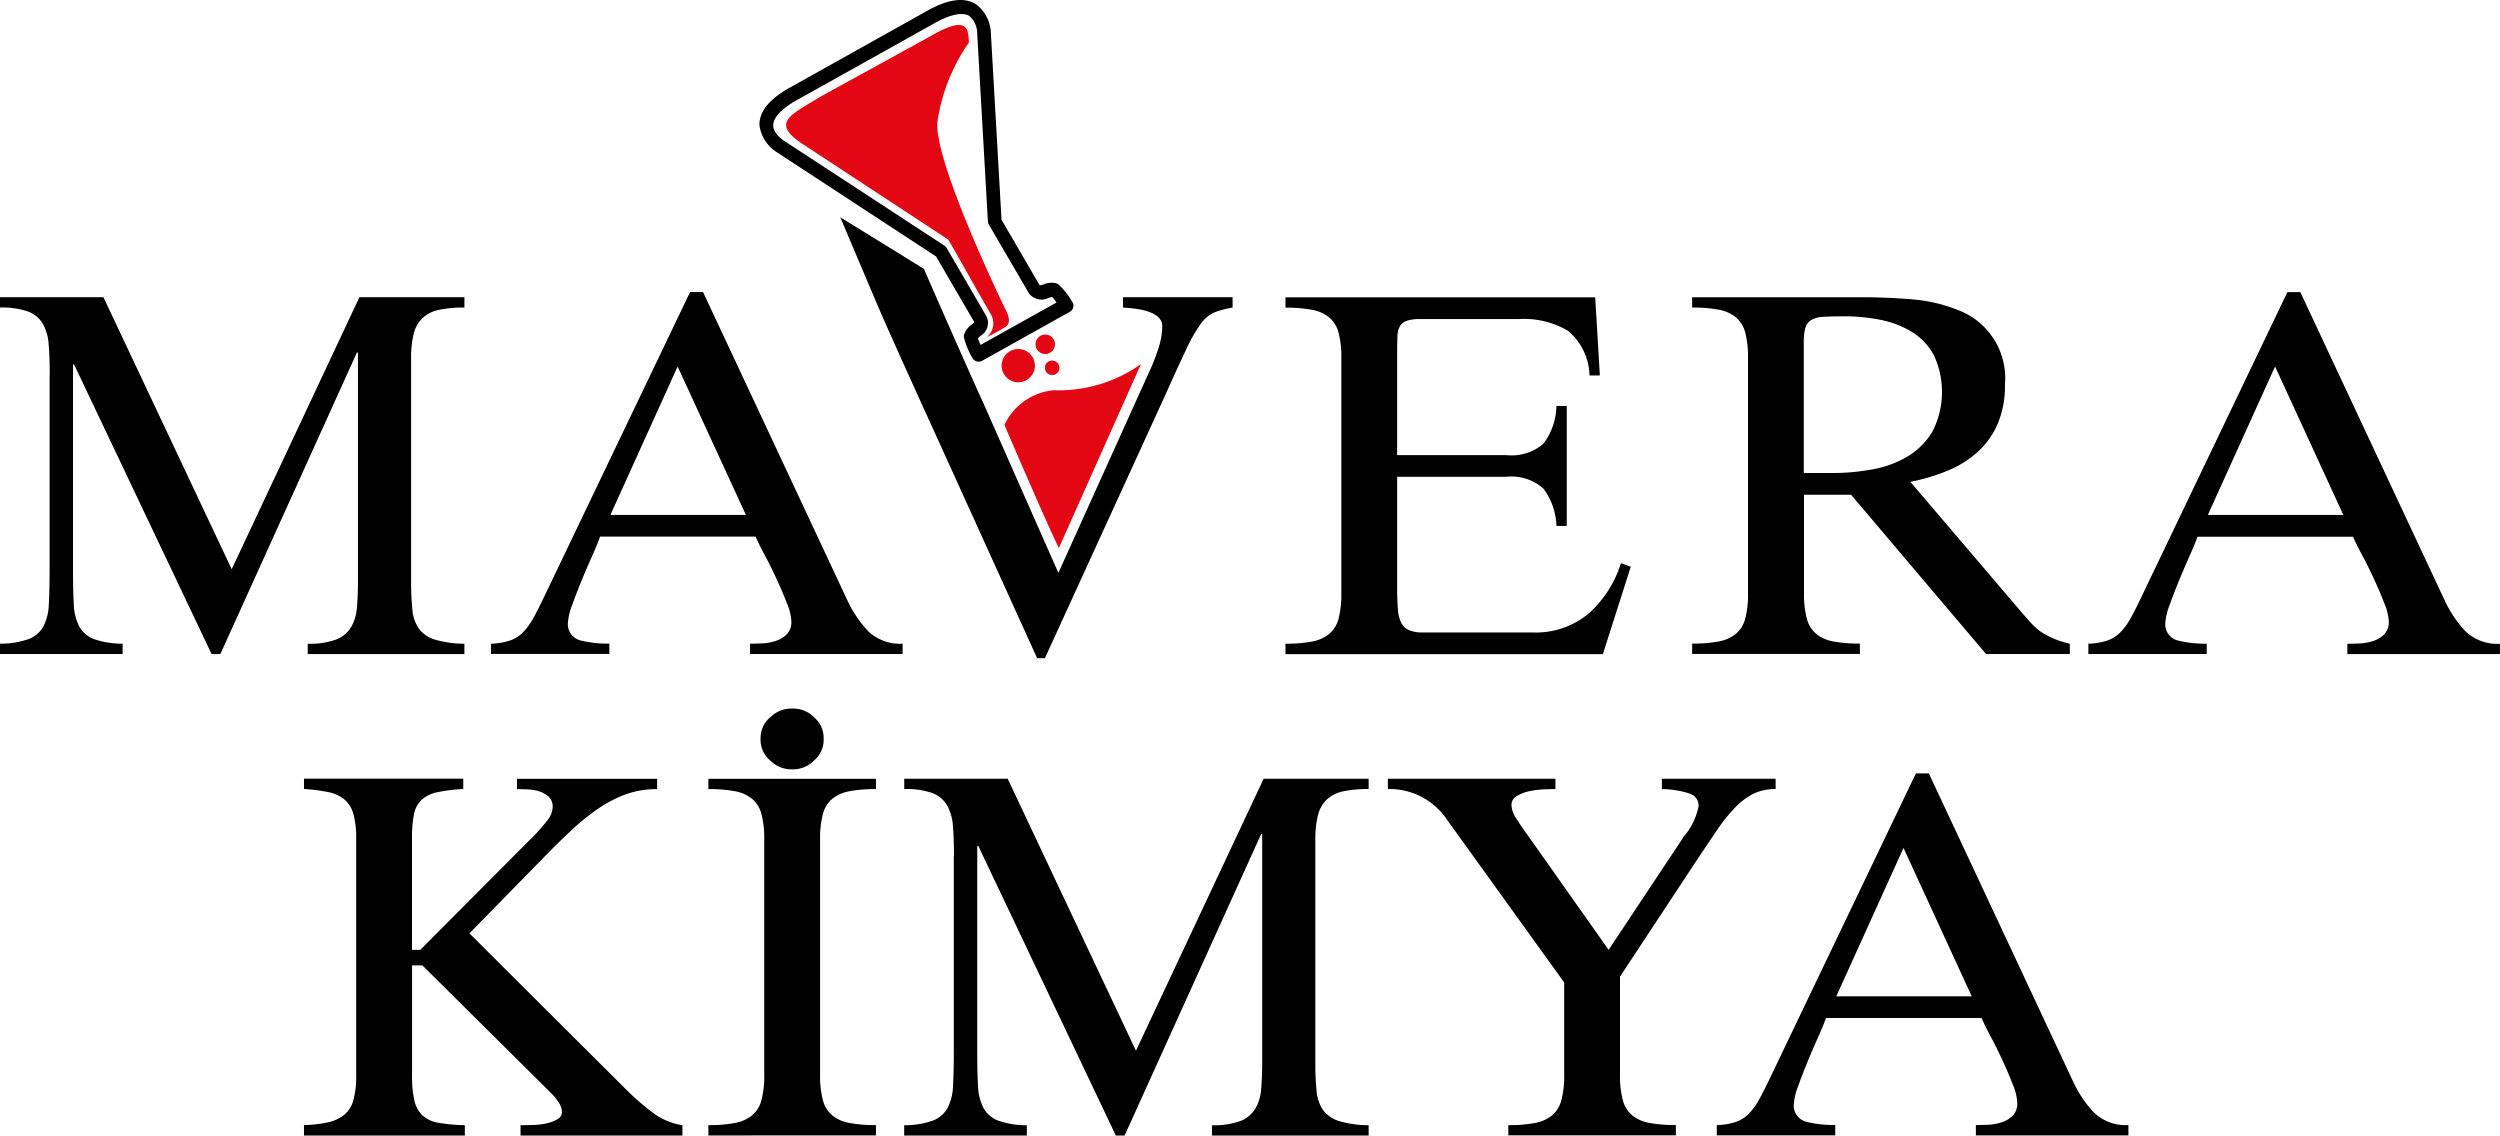
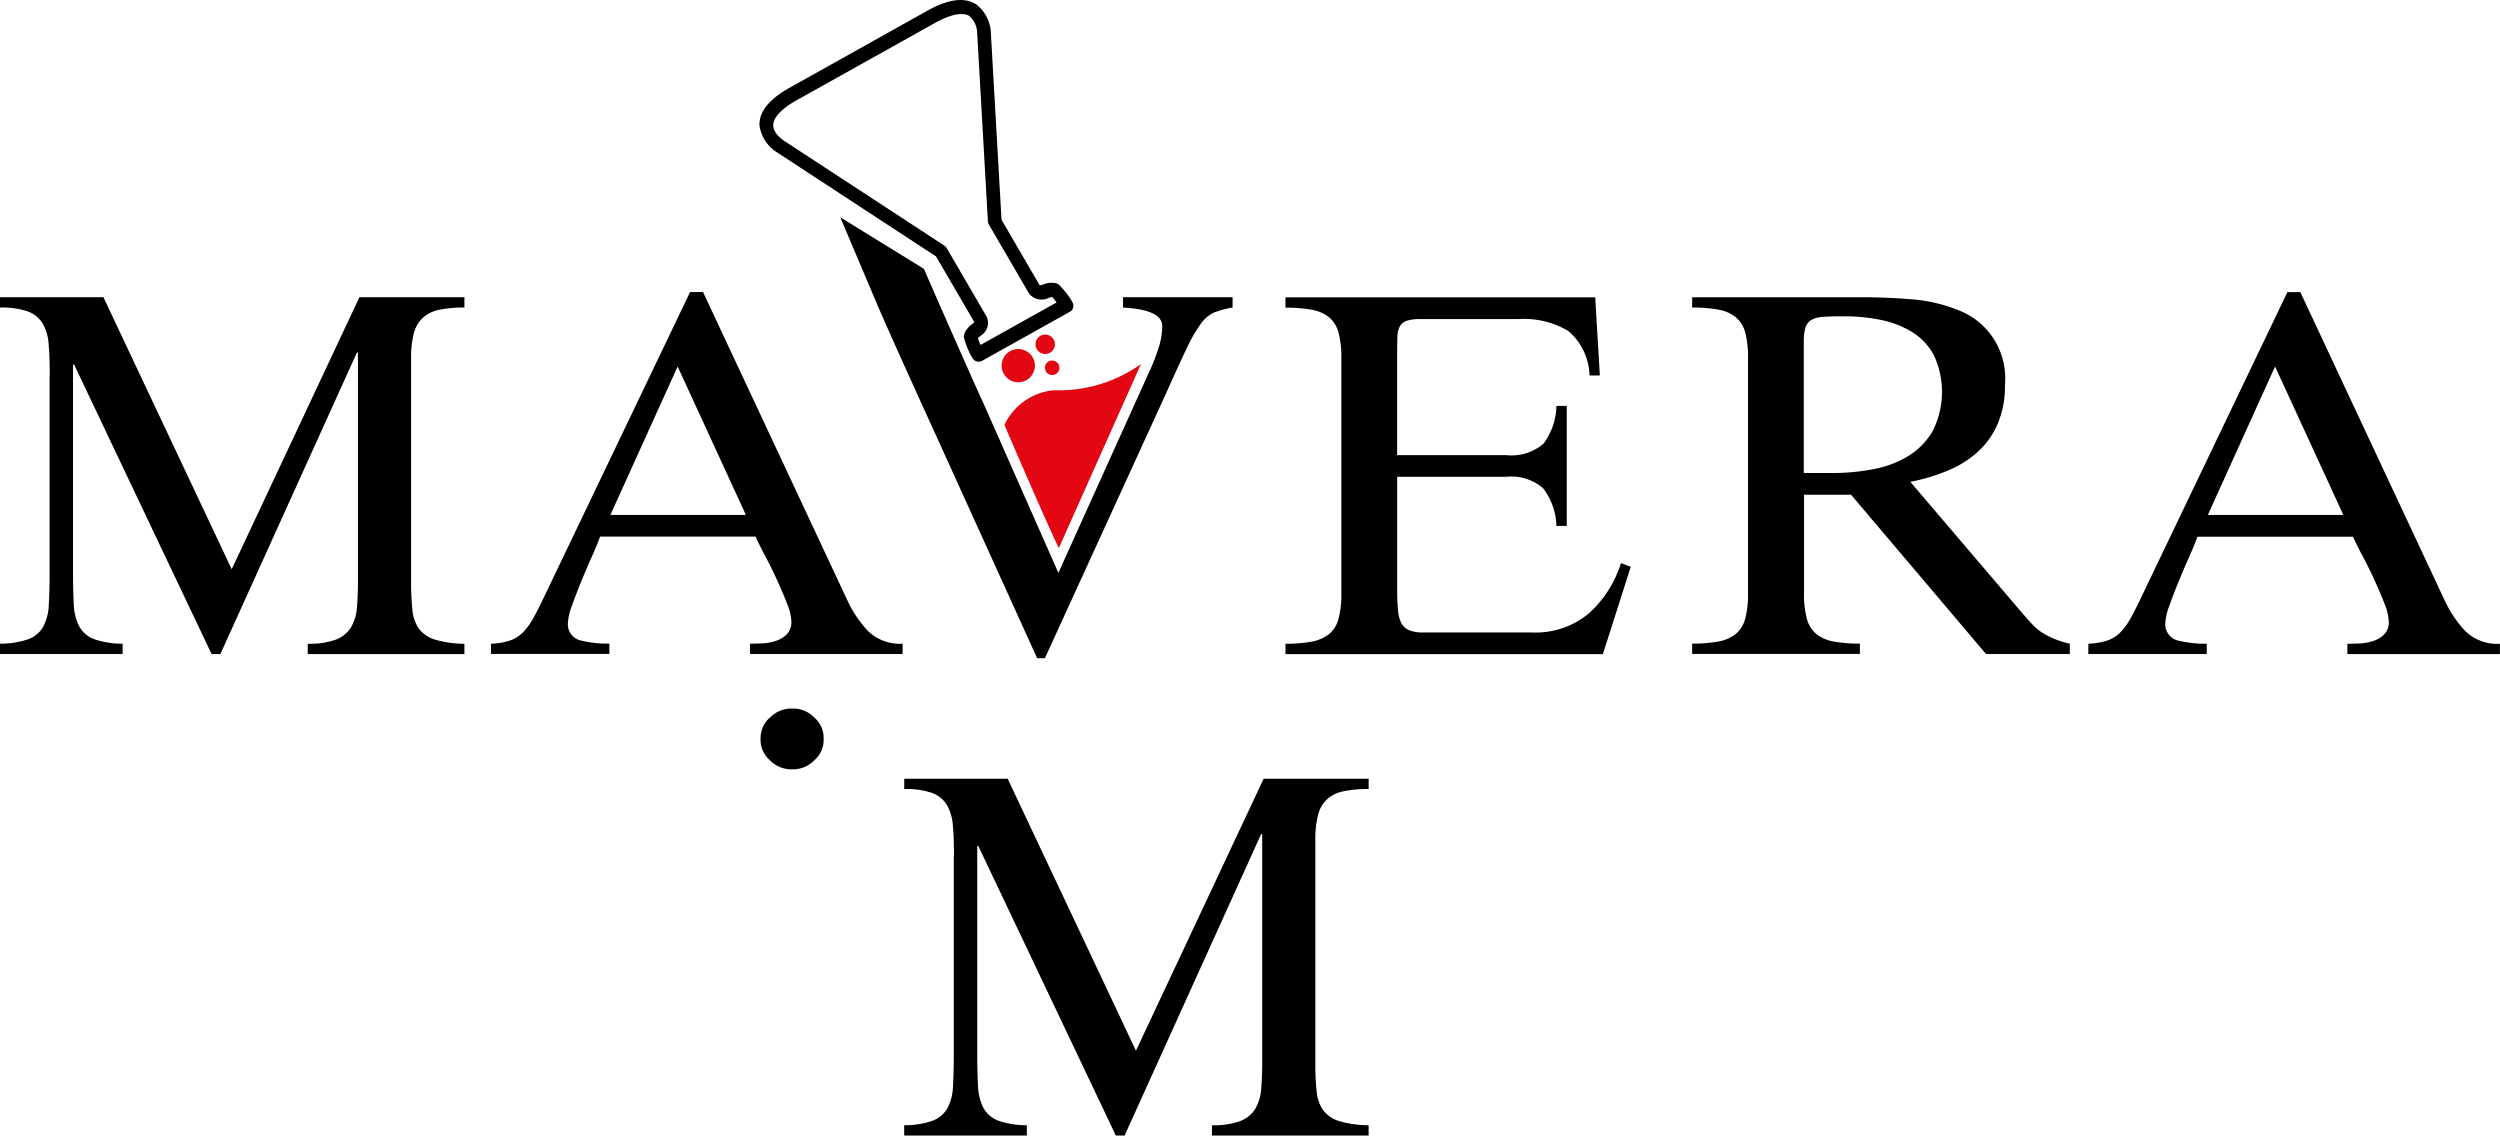
<svg xmlns="http://www.w3.org/2000/svg" width="152.879" height="69.441" viewBox="0 0 152.879 69.441">
  <g id="Mavera_Kimya_kopya" data-name="Mavera Kimya kopya" transform="translate(-59.3 -158.289)">
    <path id="Path_70" data-name="Path 70" d="M196.133,285.78a1.665,1.665,0,0,0-.573,1.311,1.644,1.644,0,0,0,.573,1.3,1.818,1.818,0,0,0,1.314.556h.089a1.8,1.8,0,0,0,1.311-.556,1.618,1.618,0,0,0,.57-1.263v-.082a1.645,1.645,0,0,0-.57-1.266,1.783,1.783,0,0,0-1.3-.55h-.1a1.81,1.81,0,0,0-1.307.55" transform="translate(-89.75 -83.612)" />
    <path id="Path_71" data-name="Path 71" d="M239.25,227.227a3.7,3.7,0,0,1,3.031-2.123,8.651,8.651,0,0,0,5.318-1.6l-5.021,11.25c-.734-1.471-3.325-7.52-3.325-7.52" transform="translate(-118.527 -42.952)" fill="#e30613" />
-     <path id="Path_72" data-name="Path 72" d="M211.319,163.844a11.324,11.324,0,0,0-1.929,4.847c-.218,2.492,4.181,11.513,4.181,11.513s.447.741-.02,1.031a11.8,11.8,0,0,1-1.133.621,1.1,1.1,0,0,0,.249-1.382c-.809-1.386-1.806-3.195-2.611-4.577l-8.854-5.813c-2.079-1.341-.758-1.819,1-2.908l6.755-3.714c2.314-1.352,2.331-.433,2.359.386" transform="translate(-92.767 -2.954)" fill="#e30613" fill-rule="evenodd" />
    <path id="Path_73" data-name="Path 73" d="M197.207,163.655l8.448-4.724c1.256-.7,2.253-.829,2.963-.375a2.314,2.314,0,0,1,.9,1.8l.649,11.373,2.338,4.014a2.122,2.122,0,0,0,.229-.061,1.268,1.268,0,0,1,.771-.072.477.477,0,0,1,.16.082,4.633,4.633,0,0,1,.833,1.068.422.422,0,0,1-.133.584l-5.4,3.017a.437.437,0,0,1-.58-.184,4.63,4.63,0,0,1-.515-1.246.422.422,0,0,1,.007-.174,1.216,1.216,0,0,1,.454-.614,1.605,1.605,0,0,0,.171-.157l-2.338-4.014-9.69-6.342a2.333,2.333,0,0,1-1.109-1.669c-.034-.829.584-1.6,1.84-2.307m16.067,12.79c-.068.014-.16.044-.222.061a.963.963,0,0,1-1.184-.249.311.311,0,0,1-.038-.055l-2.43-4.171a.511.511,0,0,1-.065-.208l-.655-11.506a1.419,1.419,0,0,0-.471-1.044c-.41-.259-1.161-.109-2.109.42l-8.451,4.721c-.945.529-1.461,1.085-1.44,1.567.02.512.659.915.662.918l9.8,6.41a.483.483,0,0,1,.15.16l2.43,4.171a.3.3,0,0,1,.027.058.915.915,0,0,1-.386,1.123,1.416,1.416,0,0,0-.167.154,3.071,3.071,0,0,0,.164.406l4.646-2.594a3.117,3.117,0,0,0-.273-.345Z" transform="translate(-89.622)" />
    <path id="Path_74" data-name="Path 74" d="M444.858,215.163l-4.11,9.076h8.284l-4.174-9.076ZM433.44,232.745v-.631a4.115,4.115,0,0,0,1.154-.191,2.043,2.043,0,0,0,.792-.492A3.939,3.939,0,0,0,436,230.6c.191-.338.4-.748.631-1.232l8.98-18.753h.792l8.823,18.845a7.2,7.2,0,0,0,1.249,1.867,2.794,2.794,0,0,0,2.133.792v.631h-9.329v-.631c.191,0,.427-.007.71-.017a3.232,3.232,0,0,0,.84-.143,1.7,1.7,0,0,0,.7-.41,1.067,1.067,0,0,0,.283-.792,3.261,3.261,0,0,0-.27-1.106c-.177-.464-.386-.949-.618-1.454s-.474-1-.727-1.471-.444-.86-.57-1.154h-9.516c-.085.253-.239.628-.457,1.123s-.444,1.01-.666,1.55-.416,1.044-.584,1.519a3.6,3.6,0,0,0-.253,1.027,1.02,1.02,0,0,0,.744,1.123,6.794,6.794,0,0,0,1.785.2v.631h-7.24Z" transform="translate(-246.434 -34.462)" />
    <path id="Path_75" data-name="Path 75" d="M371.068,222.289a13.038,13.038,0,0,0,2.482-.236,6.263,6.263,0,0,0,2.133-.806,4.424,4.424,0,0,0,1.485-1.519,5.326,5.326,0,0,0,.078-4.632,3.757,3.757,0,0,0-1.328-1.423,5.88,5.88,0,0,0-1.911-.744,11.163,11.163,0,0,0-2.246-.222c-.526,0-.949.01-1.266.031a1.689,1.689,0,0,0-.744.191.805.805,0,0,0-.365.474,3.154,3.154,0,0,0-.1.884v8h1.772Zm11.7,8.7c.212.253.406.468.584.649a3.1,3.1,0,0,0,.584.457,5.516,5.516,0,0,0,.7.348,5.675,5.675,0,0,0,.918.283v.631h-5.123l-8.253-9.738h-2.877v6.007a5.846,5.846,0,0,0,.174,1.58,1.812,1.812,0,0,0,.584.932,2.35,2.35,0,0,0,1.058.457,8.453,8.453,0,0,0,1.6.126v.631H362.46v-.631a8.453,8.453,0,0,0,1.6-.126,2.41,2.41,0,0,0,1.058-.457,1.812,1.812,0,0,0,.584-.932,5.846,5.846,0,0,0,.174-1.58V215.267a5.846,5.846,0,0,0-.174-1.58,1.812,1.812,0,0,0-.584-.932,2.35,2.35,0,0,0-1.058-.457,8.453,8.453,0,0,0-1.6-.126v-.631h10.373c.99,0,2,.041,3.034.126a9.518,9.518,0,0,1,2.83.649,4.453,4.453,0,0,1,2.891,4.57,5.96,5.96,0,0,1-.427,2.355,4.993,4.993,0,0,1-1.184,1.707,6.229,6.229,0,0,1-1.833,1.171,11.658,11.658,0,0,1-2.342.71l6.956,8.158Z" transform="translate(-199.682 -35.075)" />
    <path id="Path_76" data-name="Path 76" d="M289.6,233.371v-.631a8.452,8.452,0,0,0,1.6-.126,2.41,2.41,0,0,0,1.058-.457,1.812,1.812,0,0,0,.584-.932,5.845,5.845,0,0,0,.174-1.58V215.287a5.845,5.845,0,0,0-.174-1.58,1.812,1.812,0,0,0-.584-.932,2.35,2.35,0,0,0-1.058-.457,8.454,8.454,0,0,0-1.6-.126v-.631h18.941l.283,4.775h-.631a3.7,3.7,0,0,0-1.3-2.72,5.291,5.291,0,0,0-3.034-.727h-6.007a2.691,2.691,0,0,0-.823.1.764.764,0,0,0-.427.331,1.385,1.385,0,0,0-.157.666c-.01.283-.017.659-.017,1.123v6.1H303.1a3,3,0,0,0,2.277-.7,3.992,3.992,0,0,0,.792-2.307h.631v7.335h-.631a3.978,3.978,0,0,0-.806-2.294,2.961,2.961,0,0,0-2.26-.71h-6.673v6.861c0,.505.017.928.048,1.266a2.144,2.144,0,0,0,.2.806.969.969,0,0,0,.474.444,2.1,2.1,0,0,0,.853.143h6.673a5.058,5.058,0,0,0,3.478-1.171,6.891,6.891,0,0,0,1.959-3.069l.6.222-1.707,5.345H289.6Z" transform="translate(-151.691 -35.088)" />
    <path id="Path_77" data-name="Path 77" d="M233.829,202.733a5.839,5.839,0,0,0-1.123.3,2.052,2.052,0,0,0-.823.7,9.151,9.151,0,0,0-.884,1.55q-.492,1.029-1.311,2.86l-7.335,16.032h-.474l-6.1-13.438c-.416-.915-2.478-5.434-3.437-7.629-.2-.454-2.417-5.693-2.5-5.895l5.12,3.157c.167.433,2.731,6.219,2.953,6.714s.447,1,.679,1.5l4.584,10.373,5.5-12.175a12.046,12.046,0,0,0,.679-1.754,4.511,4.511,0,0,0,.174-1.154q0-1.014-2.4-1.14V202.1h6.7v.631Z" transform="translate(-99.156 -25.636)" />
    <path id="Path_78" data-name="Path 78" d="M158.674,215.163l-4.11,9.076h8.284ZM147.26,232.745v-.631a4.115,4.115,0,0,0,1.154-.191,2.043,2.043,0,0,0,.792-.492,3.939,3.939,0,0,0,.618-.836c.191-.338.4-.748.631-1.232l8.98-18.753h.792l8.823,18.845a7.2,7.2,0,0,0,1.249,1.867,2.794,2.794,0,0,0,2.133.792v.631H163.1v-.631c.191,0,.427-.007.71-.017a3.182,3.182,0,0,0,.836-.143,1.7,1.7,0,0,0,.7-.41,1.067,1.067,0,0,0,.283-.792,3.261,3.261,0,0,0-.27-1.106c-.177-.464-.386-.949-.618-1.454s-.474-1-.727-1.471-.444-.86-.57-1.154H153.93c-.085.253-.236.628-.457,1.123s-.444,1.01-.666,1.55-.416,1.044-.584,1.519a3.6,3.6,0,0,0-.253,1.027,1.02,1.02,0,0,0,.744,1.123,6.8,6.8,0,0,0,1.785.2v.631h-7.24Z" transform="translate(-57.936 -34.462)" />
    <path id="Path_79" data-name="Path 79" d="M62.341,216.281c0-.717-.02-1.335-.065-1.85a2.934,2.934,0,0,0-.365-1.28,1.766,1.766,0,0,0-.918-.744,4.885,4.885,0,0,0-1.693-.236v-.631h6.325l7.844,16.633,7.81-16.633H87.7v.631a7.121,7.121,0,0,0-1.567.143,2.1,2.1,0,0,0-1,.505,1.98,1.98,0,0,0-.536.966,6.085,6.085,0,0,0-.157,1.519v13.629a16.342,16.342,0,0,0,.079,1.724,2.384,2.384,0,0,0,.4,1.154,1.916,1.916,0,0,0,.98.666,6.483,6.483,0,0,0,1.8.253v.631H78.118v-.631a4.724,4.724,0,0,0,1.724-.253,1.866,1.866,0,0,0,.918-.744,2.752,2.752,0,0,0,.365-1.2c.041-.474.065-1.007.065-1.6V214.926h-.065l-8.349,18.435H72.24l-8.41-17.708h-.065V228.3c0,.8.017,1.475.048,2.024a3.2,3.2,0,0,0,.331,1.345,1.735,1.735,0,0,0,.9.775,5.2,5.2,0,0,0,1.754.283v.631H59.3v-.631a5.2,5.2,0,0,0,1.754-.283,1.735,1.735,0,0,0,.9-.775,3.152,3.152,0,0,0,.331-1.345c.031-.55.048-1.222.048-2.024V216.288Z" transform="translate(0 -35.075)" />
-     <path id="Path_80" data-name="Path 80" d="M378.288,301.407l-4.11,9.076h8.284l-4.174-9.076ZM366.87,318.989v-.631a4.115,4.115,0,0,0,1.154-.191,2.044,2.044,0,0,0,.792-.492,3.88,3.88,0,0,0,.618-.84c.191-.338.4-.748.631-1.232l8.98-18.753h.792l8.823,18.845a7.2,7.2,0,0,0,1.249,1.867,2.794,2.794,0,0,0,2.133.792v.632h-9.329v-.632c.191,0,.427-.007.71-.017a3.231,3.231,0,0,0,.84-.143,1.7,1.7,0,0,0,.7-.41,1.067,1.067,0,0,0,.283-.792,3.261,3.261,0,0,0-.27-1.106c-.177-.464-.386-.949-.618-1.454s-.474-1-.727-1.471-.444-.86-.57-1.154h-9.516c-.085.253-.236.628-.457,1.123s-.444,1.01-.666,1.55-.416,1.044-.584,1.519a3.6,3.6,0,0,0-.253,1.027,1.02,1.02,0,0,0,.744,1.123,6.792,6.792,0,0,0,1.785.2v.632h-7.24Z" transform="translate(-202.586 -91.266)" />
-     <path id="Path_81" data-name="Path 81" d="M315.3,319.615v-.631a8.454,8.454,0,0,0,1.6-.126,2.371,2.371,0,0,0,1.058-.457,1.812,1.812,0,0,0,.584-.932,5.845,5.845,0,0,0,.174-1.58v-5.629l-7.147-9.929a4.234,4.234,0,0,0-3.635-1.9V297.8h10.247v.631c-.147,0-.369.007-.666.017a5.592,5.592,0,0,0-.9.109,2.471,2.471,0,0,0-.792.3.622.622,0,0,0-.331.553,1.594,1.594,0,0,0,.283.806c.191.307.505.765.949,1.376l4.71,6.673,4.618-6.956a3.992,3.992,0,0,0,.884-1.833.77.77,0,0,0-.522-.758,5.554,5.554,0,0,0-1.724-.283V297.8h6.956v.631a3.077,3.077,0,0,0-1.345.283,4.166,4.166,0,0,0-1.137.853,10.491,10.491,0,0,0-1.123,1.406q-.568.84-1.328,1.976l-4.584,6.956v5.977a5.846,5.846,0,0,0,.174,1.58,1.812,1.812,0,0,0,.584.932,2.351,2.351,0,0,0,1.058.457,8.454,8.454,0,0,0,1.6.126v.631H315.293Z" transform="translate(-163.764 -91.891)" />
    <path id="Path_82" data-name="Path 82" d="M224.341,302.541c0-.717-.02-1.335-.065-1.85a2.934,2.934,0,0,0-.365-1.28,1.766,1.766,0,0,0-.918-.744,4.886,4.886,0,0,0-1.693-.236V297.8h6.325l7.844,16.633,7.81-16.633h6.42v.631a7.12,7.12,0,0,0-1.567.143,2.094,2.094,0,0,0-1,.505,1.981,1.981,0,0,0-.536.966,6.085,6.085,0,0,0-.157,1.519v13.629a16.338,16.338,0,0,0,.079,1.724,2.384,2.384,0,0,0,.4,1.154,1.915,1.915,0,0,0,.98.666,6.483,6.483,0,0,0,1.8.253v.631h-9.581v-.631a4.723,4.723,0,0,0,1.724-.253,1.866,1.866,0,0,0,.918-.744,2.753,2.753,0,0,0,.365-1.2c.041-.474.065-1.007.065-1.6V301.186h-.065l-8.349,18.435h-.536l-8.41-17.708h-.065v12.65c0,.8.017,1.475.048,2.024a3.2,3.2,0,0,0,.331,1.345,1.735,1.735,0,0,0,.9.775,5.2,5.2,0,0,0,1.754.283v.631h-7.5v-.631a5.2,5.2,0,0,0,1.754-.283,1.735,1.735,0,0,0,.9-.775,3.152,3.152,0,0,0,.331-1.345c.031-.55.048-1.222.048-2.024V302.548Z" transform="translate(-106.704 -91.891)" />
-     <path id="Path_83" data-name="Path 83" d="M186.21,319.621v-.631a8.454,8.454,0,0,0,1.6-.126,2.371,2.371,0,0,0,1.058-.457,1.812,1.812,0,0,0,.584-.932,5.845,5.845,0,0,0,.174-1.58V301.537a5.845,5.845,0,0,0-.174-1.58,1.812,1.812,0,0,0-.584-.932,2.351,2.351,0,0,0-1.058-.457,8.454,8.454,0,0,0-1.6-.126v-.631h10.247v.631a8.454,8.454,0,0,0-1.6.126,2.41,2.41,0,0,0-1.058.457,1.812,1.812,0,0,0-.584.932,5.845,5.845,0,0,0-.174,1.58v14.356a5.845,5.845,0,0,0,.174,1.58,1.812,1.812,0,0,0,.584.932,2.351,2.351,0,0,0,1.058.457,8.454,8.454,0,0,0,1.6.126v.631Z" transform="translate(-83.591 -91.898)" />
-     <path id="Path_84" data-name="Path 84" d="M113.76,319.608v-.632a7.645,7.645,0,0,0,1.485-.174,2.4,2.4,0,0,0,.98-.457,1.807,1.807,0,0,0,.553-.884,5.346,5.346,0,0,0,.174-1.519V301.459a5.363,5.363,0,0,0-.174-1.519,1.792,1.792,0,0,0-.553-.884,2.222,2.222,0,0,0-.98-.444,11.4,11.4,0,0,0-1.485-.191v-.631H123.5v.631a11.1,11.1,0,0,0-1.55.191,2.115,2.115,0,0,0-.966.444,1.6,1.6,0,0,0-.492.884,7.2,7.2,0,0,0-.126,1.519v6.8h.505l6.673-6.7a11.211,11.211,0,0,0,1.123-1.249,1.376,1.376,0,0,0,.3-.775.824.824,0,0,0-.236-.631,1.5,1.5,0,0,0-.57-.331,2.515,2.515,0,0,0-.71-.126c-.253-.01-.474-.017-.666-.017v-.631h8.571v.631a5.564,5.564,0,0,0-1.867.3,7.473,7.473,0,0,0-1.676.853,13.7,13.7,0,0,0-1.676,1.345q-.855.788-1.833,1.8l-4.427,4.523,9.55,9.516a15.407,15.407,0,0,0,1.8,1.55,4.065,4.065,0,0,0,1.676.666v.631h-9.9v-.631c.253,0,.526-.007.823-.017a4.094,4.094,0,0,0,.823-.109,2.215,2.215,0,0,0,.631-.253.5.5,0,0,0,.253-.444,1.056,1.056,0,0,0-.157-.505,3.266,3.266,0,0,0-.536-.666L121,309.208h-.631v6.735a6.645,6.645,0,0,0,.143,1.533,1.784,1.784,0,0,0,.505.918,1.933,1.933,0,0,0,.98.444,11.1,11.1,0,0,0,1.6.143v.631H113.76Z" transform="translate(-35.871 -91.885)" />
    <path id="Path_85" data-name="Path 85" d="M239.767,220.82a1.017,1.017,0,1,1-1.017,1.017,1.015,1.015,0,0,1,1.017-1.017" transform="translate(-118.198 -41.187)" fill="#e30613" fill-rule="evenodd" />
    <path id="Path_86" data-name="Path 86" d="M245.414,218.23a.594.594,0,1,1-.594.594.594.594,0,0,1,.594-.594" transform="translate(-122.196 -39.481)" fill="#e30613" fill-rule="evenodd" />
    <path id="Path_87" data-name="Path 87" d="M246.944,222.88a.444.444,0,1,1-.444.444.443.443,0,0,1,.444-.444" transform="translate(-123.303 -42.544)" fill="#e30613" fill-rule="evenodd" />
  </g>
</svg>